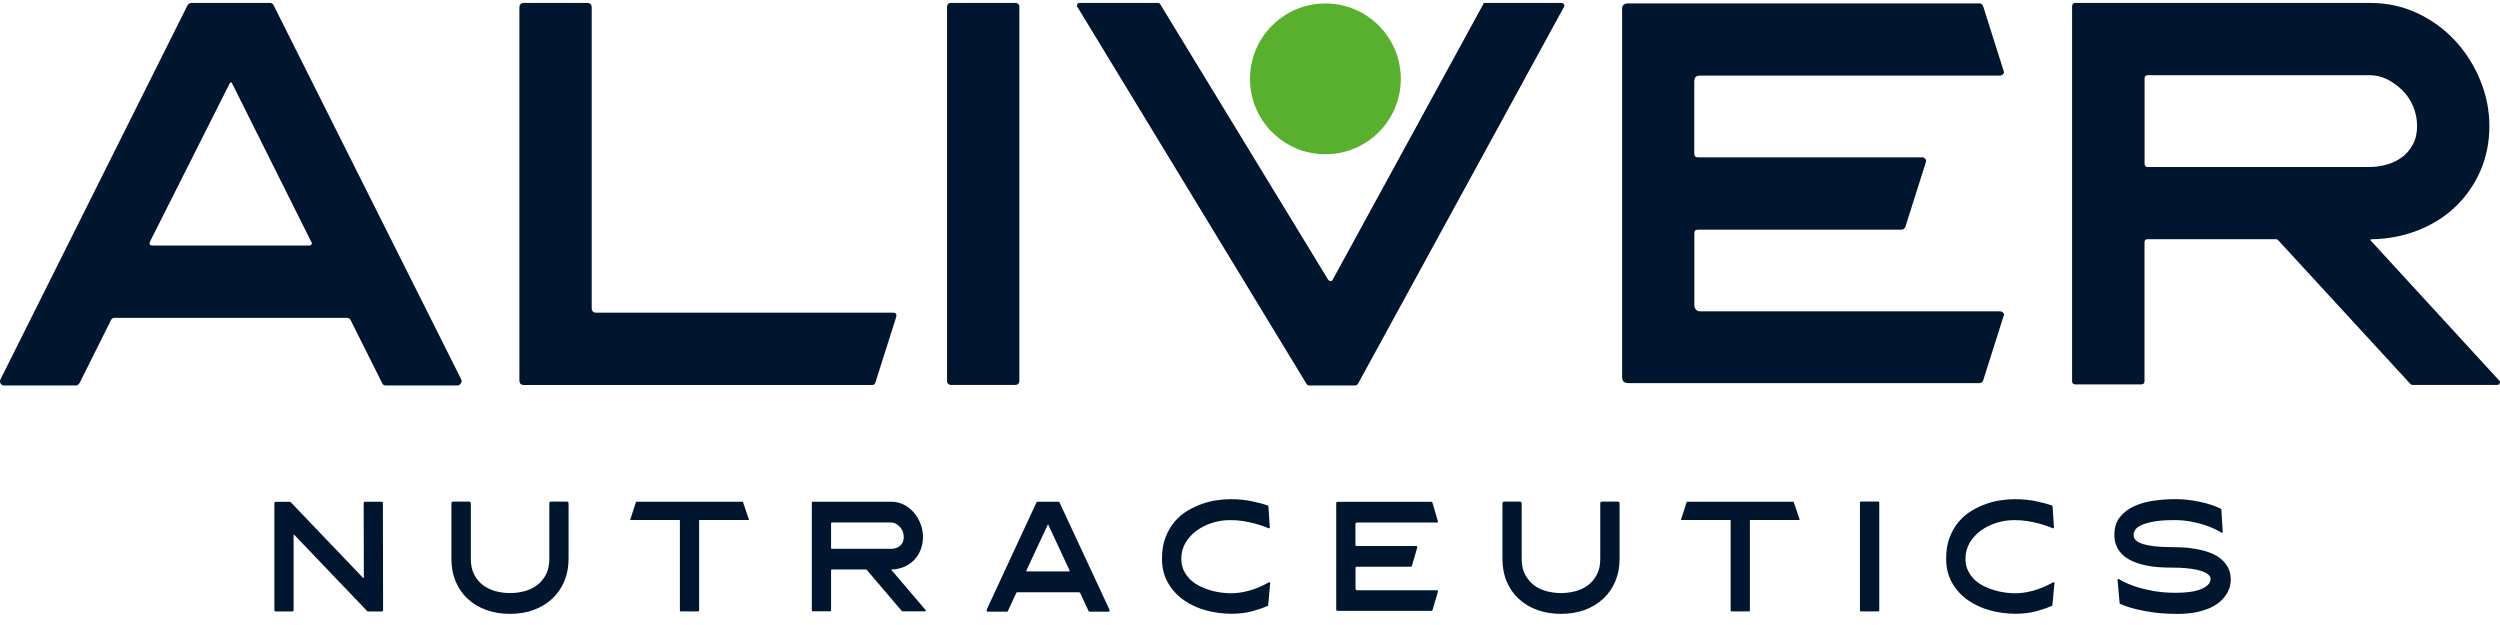
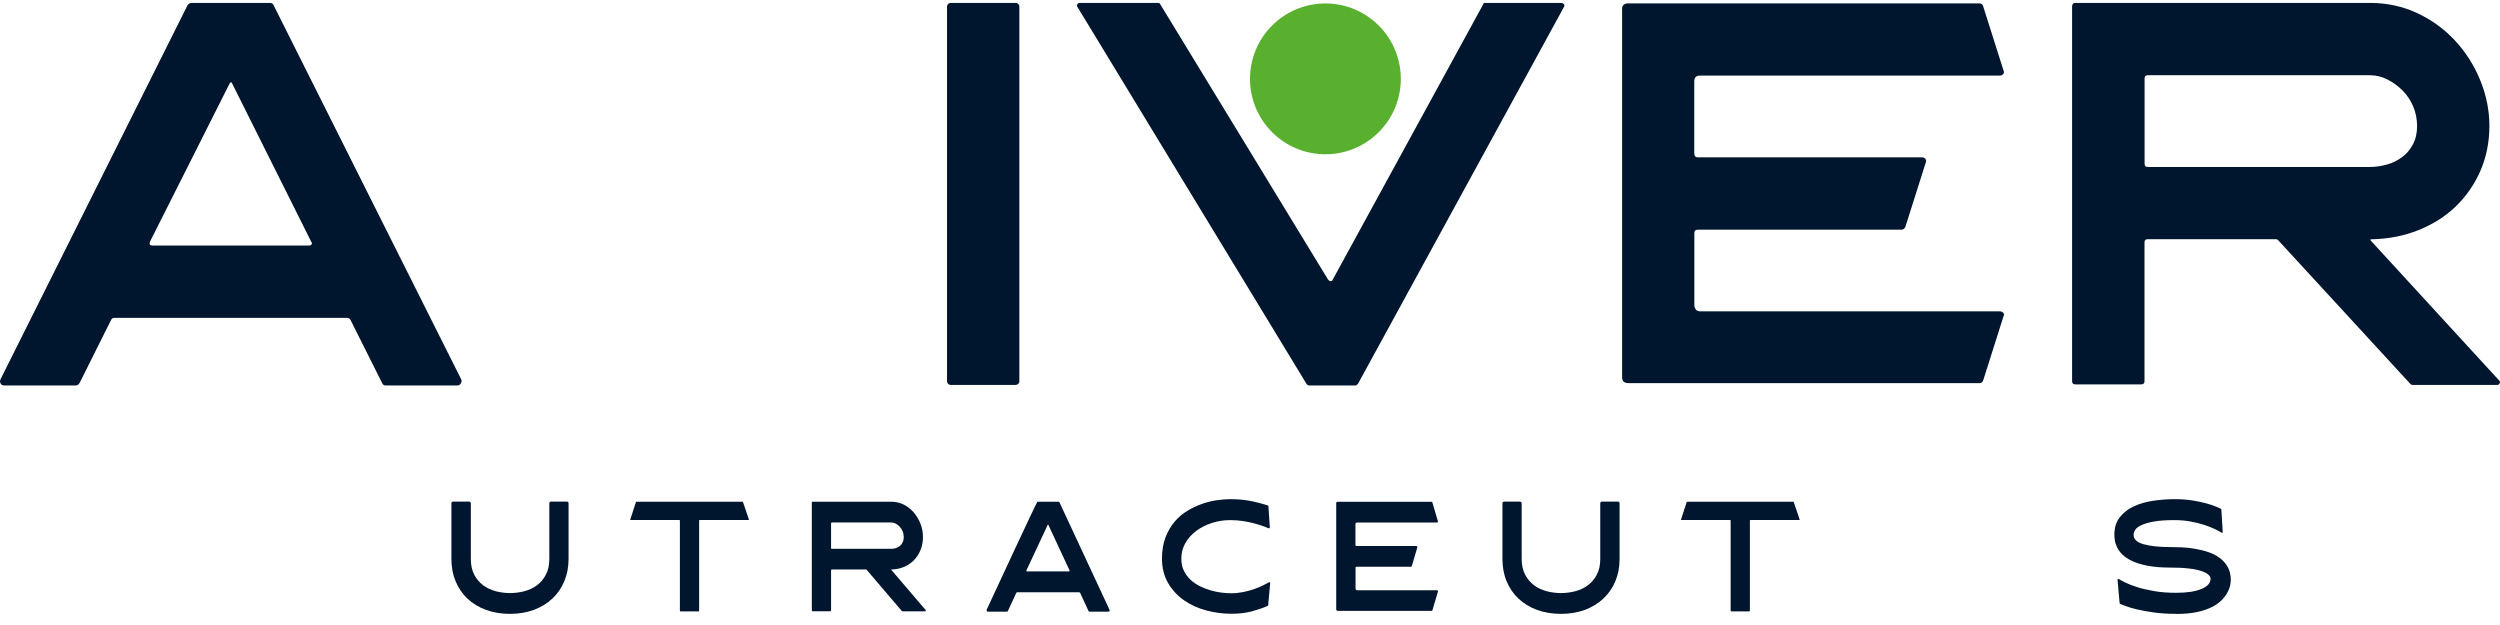
<svg xmlns="http://www.w3.org/2000/svg" width="152" height="38" viewBox="0 0 152 38" fill="none">
-   <path d="M16.76 30.509H17.62C17.654 30.509 17.676 30.52 17.681 30.537L22.067 35.127C22.067 35.127 22.084 35.138 22.095 35.138C22.111 35.138 22.122 35.127 22.122 35.11L22.111 30.597C22.111 30.537 22.139 30.504 22.194 30.504H23.198C23.253 30.504 23.281 30.537 23.281 30.597L23.292 37.08C23.292 37.146 23.259 37.179 23.198 37.179H22.381C22.354 37.179 22.332 37.168 22.321 37.151L17.891 32.517C17.891 32.517 17.869 32.501 17.863 32.506C17.858 32.512 17.852 32.523 17.852 32.534V37.085C17.852 37.146 17.819 37.179 17.758 37.179H16.765C16.71 37.179 16.683 37.146 16.683 37.085V30.603C16.683 30.542 16.71 30.509 16.765 30.509" fill="#00162F" />
  <path d="M27.557 30.498H28.528C28.555 30.498 28.583 30.509 28.599 30.531C28.621 30.553 28.627 30.581 28.627 30.609V33.979C28.627 34.366 28.699 34.686 28.837 34.95C28.98 35.215 29.162 35.425 29.383 35.59C29.609 35.756 29.863 35.872 30.15 35.949C30.436 36.021 30.723 36.059 31.01 36.059C31.297 36.059 31.59 36.021 31.871 35.949C32.158 35.877 32.411 35.756 32.638 35.59C32.864 35.425 33.046 35.21 33.184 34.95C33.327 34.686 33.399 34.366 33.399 33.979V30.609C33.399 30.537 33.432 30.498 33.498 30.498H34.469C34.535 30.498 34.569 30.537 34.569 30.609V33.979C34.569 34.481 34.48 34.934 34.309 35.342C34.138 35.75 33.895 36.103 33.581 36.396C33.267 36.688 32.897 36.914 32.461 37.08C32.025 37.24 31.54 37.323 31.005 37.323C30.47 37.323 29.984 37.24 29.548 37.08C29.107 36.92 28.732 36.688 28.423 36.396C28.108 36.103 27.871 35.75 27.7 35.342C27.529 34.934 27.446 34.476 27.446 33.979V30.609C27.446 30.537 27.479 30.498 27.546 30.498" fill="#00162F" />
  <path d="M38.32 31.59L38.667 30.52C38.667 30.52 38.673 30.504 38.684 30.504H45.155C45.155 30.504 45.172 30.509 45.172 30.52L45.536 31.59C45.536 31.59 45.525 31.618 45.508 31.618H42.535C42.535 31.618 42.507 31.629 42.507 31.646V37.118C42.507 37.157 42.49 37.174 42.463 37.174H41.382C41.354 37.174 41.337 37.157 41.337 37.118V31.646C41.337 31.646 41.332 31.618 41.31 31.618H38.336C38.336 31.618 38.309 31.607 38.309 31.59" fill="#00162F" />
  <path d="M50.584 33.367H54.186C54.275 33.367 54.368 33.356 54.457 33.328C54.545 33.301 54.628 33.257 54.705 33.201C54.777 33.141 54.837 33.069 54.881 32.975C54.926 32.881 54.948 32.777 54.948 32.655C54.948 32.534 54.926 32.418 54.887 32.313C54.843 32.208 54.788 32.115 54.71 32.032C54.639 31.955 54.556 31.888 54.462 31.839C54.374 31.789 54.28 31.767 54.181 31.767H50.578C50.545 31.767 50.529 31.784 50.529 31.822V33.317C50.529 33.356 50.545 33.372 50.578 33.372M49.353 30.559C49.353 30.52 49.37 30.504 49.403 30.504H54.181C54.457 30.504 54.716 30.564 54.948 30.68C55.179 30.796 55.389 30.962 55.56 31.16C55.731 31.364 55.869 31.59 55.968 31.85C56.068 32.109 56.117 32.374 56.117 32.65C56.117 32.926 56.068 33.19 55.974 33.428C55.88 33.665 55.742 33.874 55.577 34.051C55.406 34.228 55.201 34.365 54.97 34.465C54.733 34.564 54.479 34.619 54.208 34.625C54.186 34.625 54.181 34.636 54.197 34.652L56.283 37.096C56.283 37.096 56.294 37.124 56.283 37.141C56.272 37.157 56.261 37.168 56.244 37.168H54.865C54.865 37.168 54.843 37.163 54.832 37.151L52.691 34.641C52.691 34.641 52.669 34.625 52.658 34.625H50.578C50.545 34.625 50.529 34.641 50.529 34.68V37.107C50.529 37.146 50.512 37.163 50.479 37.163H49.409C49.376 37.163 49.359 37.146 49.359 37.107V30.553L49.353 30.559Z" fill="#00162F" />
-   <path d="M62.44 34.741H64.989C64.989 34.741 65.017 34.735 65.028 34.719C65.039 34.702 65.033 34.691 65.028 34.68L63.742 31.916C63.731 31.888 63.715 31.888 63.698 31.916L62.407 34.68C62.396 34.724 62.407 34.746 62.44 34.746M59.985 37.08L63.02 30.542C63.02 30.542 63.064 30.504 63.08 30.504H64.355C64.382 30.504 64.404 30.515 64.415 30.542L67.461 37.08C67.461 37.08 67.472 37.129 67.461 37.151C67.444 37.174 67.428 37.19 67.406 37.19H66.242C66.214 37.19 66.192 37.174 66.181 37.146L65.673 36.048C65.673 36.048 65.64 36.01 65.613 36.01H61.839C61.839 36.01 61.8 36.02 61.789 36.048L61.282 37.146C61.265 37.179 61.243 37.19 61.221 37.19H60.057C60.029 37.19 60.007 37.179 59.996 37.151C59.985 37.129 59.985 37.102 59.996 37.08" fill="#00162F" />
+   <path d="M62.44 34.741H64.989C64.989 34.741 65.017 34.735 65.028 34.719C65.039 34.702 65.033 34.691 65.028 34.68L63.742 31.916C63.731 31.888 63.715 31.888 63.698 31.916L62.407 34.68C62.396 34.724 62.407 34.746 62.44 34.746M59.985 37.08C63.02 30.542 63.064 30.504 63.08 30.504H64.355C64.382 30.504 64.404 30.515 64.415 30.542L67.461 37.08C67.461 37.08 67.472 37.129 67.461 37.151C67.444 37.174 67.428 37.19 67.406 37.19H66.242C66.214 37.19 66.192 37.174 66.181 37.146L65.673 36.048C65.673 36.048 65.64 36.01 65.613 36.01H61.839C61.839 36.01 61.8 36.02 61.789 36.048L61.282 37.146C61.265 37.179 61.243 37.19 61.221 37.19H60.057C60.029 37.19 60.007 37.179 59.996 37.151C59.985 37.129 59.985 37.102 59.996 37.08" fill="#00162F" />
  <path d="M77.121 36.787C77.121 36.787 77.11 36.82 77.088 36.831C76.823 36.953 76.497 37.063 76.122 37.168C75.747 37.267 75.328 37.317 74.87 37.317C74.362 37.317 73.855 37.251 73.353 37.118C72.851 36.986 72.404 36.782 72.001 36.506C71.598 36.23 71.278 35.883 71.025 35.458C70.776 35.033 70.649 34.536 70.649 33.963C70.649 33.466 70.721 33.036 70.865 32.666C71.008 32.297 71.196 31.977 71.427 31.706C71.659 31.436 71.924 31.215 72.216 31.044C72.509 30.868 72.812 30.73 73.115 30.625C73.419 30.52 73.722 30.448 74.015 30.41C74.307 30.371 74.572 30.349 74.798 30.349C75.289 30.349 75.731 30.393 76.122 30.476C76.508 30.559 76.834 30.647 77.088 30.735C77.11 30.746 77.121 30.763 77.121 30.791L77.204 32.054C77.204 32.098 77.187 32.12 77.154 32.12C77.148 32.12 77.143 32.12 77.143 32.12C77.143 32.12 77.137 32.12 77.132 32.12C77.066 32.087 76.955 32.048 76.806 31.993C76.657 31.938 76.481 31.883 76.282 31.828C76.078 31.773 75.852 31.728 75.604 31.684C75.355 31.646 75.091 31.623 74.804 31.623C74.417 31.623 74.048 31.679 73.689 31.794C73.331 31.91 73.016 32.07 72.735 32.275C72.459 32.484 72.238 32.727 72.073 33.014C71.907 33.301 71.825 33.621 71.825 33.968C71.825 34.244 71.874 34.487 71.979 34.696C72.078 34.906 72.216 35.088 72.382 35.248C72.547 35.403 72.74 35.535 72.95 35.64C73.165 35.745 73.38 35.827 73.606 35.894C73.833 35.96 74.053 36.004 74.274 36.032C74.489 36.059 74.688 36.07 74.864 36.07C75.118 36.07 75.366 36.042 75.609 35.993C75.852 35.943 76.067 35.883 76.266 35.811C76.464 35.739 76.641 35.667 76.795 35.59C76.95 35.513 77.071 35.452 77.154 35.403C77.159 35.403 77.165 35.403 77.165 35.403C77.165 35.403 77.17 35.403 77.176 35.403C77.22 35.403 77.237 35.425 77.225 35.469L77.104 36.815L77.121 36.787Z" fill="#00162F" />
  <path d="M81.236 30.608C81.236 30.542 81.269 30.509 81.336 30.509H87.029C87.057 30.509 87.079 30.526 87.09 30.553L87.421 31.679C87.421 31.679 87.432 31.723 87.421 31.745C87.404 31.761 87.388 31.772 87.366 31.772H82.505C82.445 31.772 82.411 31.805 82.411 31.872V33.124C82.411 33.174 82.433 33.196 82.472 33.196H86.113C86.113 33.196 86.152 33.207 86.163 33.223C86.174 33.24 86.174 33.262 86.174 33.279L85.843 34.404C85.832 34.443 85.81 34.459 85.777 34.459H82.478C82.439 34.459 82.417 34.481 82.417 34.525V35.778C82.417 35.811 82.428 35.833 82.445 35.855C82.461 35.877 82.483 35.888 82.511 35.888H87.371C87.371 35.888 87.41 35.899 87.426 35.916C87.437 35.932 87.443 35.954 87.426 35.971L87.095 37.096C87.084 37.129 87.062 37.14 87.035 37.14H81.341C81.275 37.14 81.242 37.107 81.242 37.041V30.603L81.236 30.608Z" fill="#00162F" />
  <path d="M91.448 30.498H92.419C92.447 30.498 92.474 30.509 92.491 30.531C92.507 30.553 92.518 30.581 92.518 30.609V33.979C92.518 34.366 92.59 34.686 92.733 34.95C92.877 35.215 93.059 35.425 93.279 35.59C93.5 35.756 93.76 35.872 94.046 35.949C94.333 36.021 94.62 36.059 94.907 36.059C95.194 36.059 95.486 36.021 95.768 35.949C96.055 35.877 96.308 35.756 96.534 35.59C96.761 35.425 96.943 35.21 97.081 34.95C97.224 34.686 97.296 34.366 97.296 33.979V30.609C97.296 30.537 97.329 30.498 97.395 30.498H98.366C98.432 30.498 98.471 30.537 98.471 30.609V33.979C98.471 34.481 98.383 34.934 98.212 35.342C98.041 35.75 97.798 36.103 97.483 36.396C97.169 36.688 96.799 36.914 96.364 37.08C95.928 37.24 95.442 37.323 94.907 37.323C94.372 37.323 93.886 37.24 93.451 37.08C93.009 36.92 92.634 36.688 92.325 36.396C92.011 36.103 91.773 35.75 91.602 35.342C91.431 34.934 91.349 34.476 91.349 33.979V30.609C91.349 30.537 91.382 30.498 91.448 30.498Z" fill="#00162F" />
  <path d="M102.205 31.59L102.553 30.52C102.553 30.52 102.558 30.504 102.569 30.504H109.041C109.041 30.504 109.057 30.509 109.057 30.52L109.421 31.59C109.421 31.59 109.416 31.618 109.394 31.618H106.42C106.42 31.618 106.393 31.629 106.393 31.646V37.118C106.393 37.157 106.376 37.174 106.349 37.174H105.267C105.24 37.174 105.223 37.157 105.223 37.118V31.646C105.223 31.646 105.218 31.618 105.196 31.618H102.222C102.222 31.618 102.194 31.607 102.194 31.59" fill="#00162F" />
-   <path d="M113.146 37.174C113.107 37.174 113.085 37.151 113.085 37.107V30.559C113.085 30.515 113.107 30.493 113.146 30.493H114.199C114.238 30.493 114.26 30.515 114.26 30.559V37.107C114.26 37.151 114.238 37.174 114.199 37.174H113.146Z" fill="#00162F" />
-   <path d="M124.792 36.787C124.792 36.787 124.781 36.82 124.759 36.831C124.494 36.953 124.169 37.063 123.793 37.168C123.418 37.267 122.999 37.317 122.541 37.317C122.034 37.317 121.526 37.251 121.024 37.118C120.522 36.986 120.075 36.782 119.672 36.506C119.27 36.23 118.95 35.883 118.701 35.458C118.453 35.033 118.326 34.536 118.326 33.963C118.326 33.466 118.398 33.036 118.541 32.666C118.685 32.297 118.872 31.977 119.104 31.706C119.336 31.436 119.601 31.215 119.893 31.044C120.185 30.868 120.489 30.73 120.792 30.625C121.096 30.52 121.399 30.448 121.691 30.41C121.984 30.371 122.249 30.349 122.475 30.349C122.966 30.349 123.407 30.393 123.799 30.476C124.185 30.559 124.511 30.647 124.764 30.735C124.786 30.746 124.797 30.763 124.797 30.791L124.88 32.054C124.88 32.098 124.864 32.12 124.831 32.12C124.825 32.12 124.82 32.12 124.82 32.12C124.82 32.12 124.814 32.12 124.808 32.12C124.742 32.087 124.632 32.048 124.483 31.993C124.334 31.938 124.158 31.883 123.959 31.828C123.755 31.773 123.529 31.728 123.28 31.684C123.032 31.646 122.767 31.623 122.48 31.623C122.094 31.623 121.725 31.679 121.366 31.794C121.007 31.91 120.693 32.07 120.412 32.275C120.136 32.484 119.915 32.727 119.75 33.014C119.584 33.301 119.501 33.621 119.501 33.968C119.501 34.244 119.551 34.487 119.656 34.696C119.755 34.906 119.893 35.088 120.058 35.248C120.224 35.403 120.417 35.535 120.627 35.64C120.842 35.745 121.057 35.827 121.283 35.894C121.509 35.96 121.736 36.004 121.951 36.032C122.171 36.059 122.365 36.07 122.541 36.07C122.795 36.07 123.043 36.042 123.286 35.993C123.529 35.943 123.744 35.883 123.942 35.811C124.141 35.739 124.317 35.667 124.472 35.59C124.626 35.513 124.748 35.452 124.836 35.403H124.847C124.847 35.403 124.853 35.403 124.858 35.403C124.902 35.403 124.919 35.425 124.908 35.469L124.786 36.815L124.792 36.787Z" fill="#00162F" />
  <path d="M132.316 37.322C131.82 37.322 131.367 37.295 130.97 37.24C130.573 37.184 130.225 37.124 129.933 37.052C129.641 36.98 129.409 36.914 129.238 36.848C129.067 36.782 128.951 36.738 128.901 36.716C128.885 36.705 128.874 36.694 128.874 36.677L128.747 35.265C128.747 35.221 128.763 35.199 128.791 35.199H128.802C128.802 35.199 128.807 35.199 128.813 35.199C128.89 35.248 129.028 35.32 129.21 35.414C129.398 35.507 129.641 35.601 129.933 35.695C130.225 35.789 130.573 35.866 130.97 35.938C131.367 36.009 131.814 36.042 132.311 36.042C132.962 36.042 133.475 35.965 133.844 35.811C134.214 35.656 134.402 35.452 134.402 35.193C134.402 35.099 134.357 35.016 134.264 34.934C134.175 34.851 134.026 34.779 133.828 34.713C133.629 34.647 133.375 34.597 133.072 34.564C132.763 34.525 132.393 34.509 131.958 34.509C131.411 34.509 130.954 34.47 130.578 34.398C130.203 34.327 129.889 34.227 129.635 34.112C129.381 33.99 129.183 33.858 129.039 33.714C128.896 33.566 128.785 33.422 128.714 33.267C128.642 33.113 128.598 32.975 128.581 32.843C128.565 32.71 128.554 32.6 128.554 32.512C128.554 32.076 128.664 31.723 128.89 31.442C129.111 31.16 129.403 30.939 129.751 30.779C130.104 30.619 130.496 30.504 130.937 30.443C131.378 30.377 131.809 30.349 132.233 30.349C132.62 30.349 132.973 30.377 133.293 30.426C133.613 30.476 133.894 30.537 134.137 30.603C134.38 30.669 134.578 30.735 134.733 30.802C134.887 30.868 134.986 30.912 135.031 30.934C135.047 30.934 135.058 30.945 135.058 30.973L135.141 32.335C135.152 32.374 135.141 32.39 135.097 32.39H135.086C135.086 32.39 135.08 32.39 135.075 32.39C134.975 32.324 134.832 32.247 134.644 32.159C134.462 32.07 134.242 31.988 133.993 31.905C133.745 31.828 133.469 31.756 133.171 31.706C132.873 31.651 132.559 31.623 132.233 31.623C131.698 31.623 131.268 31.651 130.943 31.712C130.612 31.773 130.358 31.85 130.176 31.938C129.994 32.026 129.872 32.126 129.812 32.23C129.751 32.335 129.723 32.434 129.723 32.528C129.723 32.782 129.922 32.97 130.319 33.086C130.716 33.201 131.262 33.262 131.952 33.262C132.162 33.262 132.399 33.267 132.658 33.279C132.918 33.29 133.188 33.317 133.458 33.367C133.729 33.411 133.999 33.477 134.258 33.566C134.517 33.648 134.749 33.77 134.953 33.919C135.157 34.068 135.323 34.255 135.444 34.47C135.571 34.691 135.632 34.956 135.632 35.259C135.632 35.325 135.621 35.425 135.599 35.557C135.577 35.69 135.527 35.833 135.45 35.982C135.373 36.136 135.262 36.291 135.113 36.451C134.964 36.611 134.771 36.754 134.523 36.887C134.275 37.019 133.971 37.124 133.607 37.207C133.243 37.289 132.807 37.328 132.3 37.328" fill="#00162F" />
  <path d="M9.241 14.929H18.802C18.868 14.929 18.912 14.902 18.945 14.852C18.978 14.797 18.973 14.753 18.928 14.709L14.118 5.082C14.073 4.977 14.024 4.977 13.958 5.082L9.114 14.703C9.07 14.852 9.114 14.924 9.241 14.924M0.033 23.056L11.409 0.304C11.492 0.221 11.569 0.177 11.63 0.177H16.407C16.512 0.177 16.589 0.221 16.628 0.304L28.037 23.056C28.081 23.139 28.075 23.227 28.02 23.309C27.965 23.392 27.899 23.436 27.811 23.436H23.447C23.342 23.436 23.265 23.381 23.226 23.276L21.312 19.453C21.267 19.37 21.196 19.326 21.091 19.326H6.946C6.863 19.326 6.797 19.37 6.753 19.453L4.844 23.276C4.778 23.381 4.706 23.436 4.618 23.436H0.254C0.149 23.436 0.072 23.392 0.033 23.309C-0.011 23.227 -0.011 23.139 0.033 23.056Z" fill="#00162F" />
-   <path d="M31.866 23.409C31.673 23.409 31.579 23.315 31.579 23.122V0.464C31.579 0.271 31.673 0.177 31.866 0.177H35.689C35.882 0.177 35.976 0.271 35.976 0.464V18.725C35.976 18.918 36.07 19.012 36.263 19.012H54.298C54.469 19.012 54.529 19.095 54.491 19.266L53.216 23.282C53.172 23.365 53.111 23.409 53.023 23.409H31.866Z" fill="#00162F" />
  <path d="M61.756 0.177H57.801C57.679 0.177 57.58 0.276 57.58 0.398V23.183C57.58 23.305 57.679 23.403 57.801 23.403H61.756C61.878 23.403 61.977 23.305 61.977 23.183V0.398C61.977 0.276 61.878 0.177 61.756 0.177Z" fill="#00162F" />
  <path d="M65.64 0.177H70.39C70.473 0.177 70.528 0.21 70.55 0.271L80.746 16.998C80.79 17.059 80.839 17.092 80.906 17.092C80.972 17.092 81.01 17.059 81.032 16.998L90.174 0.271C90.174 0.21 90.218 0.177 90.301 0.177H94.924C94.99 0.177 95.04 0.205 95.084 0.254C95.128 0.31 95.128 0.365 95.084 0.431L82.561 23.343C82.5 23.403 82.456 23.436 82.434 23.436H79.598C79.532 23.436 79.482 23.403 79.438 23.343L65.513 0.431C65.469 0.387 65.464 0.337 65.497 0.271C65.53 0.21 65.574 0.177 65.64 0.177" fill="#00162F" />
  <path d="M98.619 0.558C98.619 0.326 98.746 0.205 99 0.205H120.35C120.455 0.205 120.532 0.26 120.571 0.365L121.812 4.282C121.856 4.365 121.851 4.442 121.796 4.502C121.74 4.569 121.674 4.596 121.586 4.596H103.358C103.126 4.596 103.011 4.712 103.011 4.949V9.313C103.011 9.484 103.082 9.567 103.231 9.567H116.869C116.952 9.567 117.018 9.6 117.062 9.661C117.106 9.721 117.117 9.788 117.095 9.854L115.854 13.771C115.81 13.898 115.727 13.964 115.6 13.964H103.237C103.088 13.964 103.016 14.036 103.016 14.185V18.548C103.016 18.653 103.049 18.747 103.11 18.819C103.176 18.896 103.259 18.929 103.364 18.929H121.591C121.674 18.929 121.746 18.962 121.801 19.023C121.856 19.089 121.862 19.15 121.818 19.216L120.576 23.133C120.532 23.238 120.46 23.293 120.356 23.293H99.005C98.752 23.293 98.625 23.177 98.625 22.94V0.558H98.619Z" fill="#00162F" />
  <path d="M130.579 10.152H144.09C144.426 10.152 144.768 10.102 145.11 10.008C145.452 9.915 145.756 9.766 146.037 9.561C146.313 9.363 146.534 9.098 146.705 8.778C146.876 8.458 146.959 8.088 146.959 7.664C146.959 7.239 146.876 6.842 146.721 6.466C146.561 6.097 146.346 5.771 146.07 5.496C145.794 5.22 145.486 4.999 145.149 4.828C144.807 4.657 144.459 4.574 144.095 4.574H130.584C130.458 4.574 130.391 4.64 130.391 4.767V9.959C130.391 10.086 130.458 10.152 130.584 10.152M125.989 0.37C125.989 0.243 126.055 0.177 126.182 0.177H144.09C145.132 0.177 146.092 0.387 146.975 0.801C147.858 1.214 148.619 1.772 149.27 2.472C149.916 3.173 150.429 3.973 150.798 4.878C151.168 5.782 151.355 6.709 151.355 7.664C151.355 8.618 151.173 9.545 150.815 10.372C150.456 11.2 149.954 11.923 149.32 12.541C148.685 13.158 147.924 13.638 147.041 13.992C146.159 14.345 145.21 14.527 144.189 14.549C144.106 14.549 144.095 14.582 144.156 14.643L151.962 23.149C152.006 23.194 152.012 23.243 151.979 23.309C151.946 23.376 151.896 23.403 151.835 23.403H146.672C146.628 23.403 146.589 23.381 146.545 23.337L138.512 14.604C138.468 14.56 138.429 14.543 138.385 14.543H130.579C130.452 14.543 130.386 14.604 130.386 14.736V23.177C130.386 23.304 130.32 23.37 130.193 23.37H126.176C126.05 23.37 125.983 23.304 125.983 23.177V0.37H125.989Z" fill="#00162F" />
  <path d="M85.169 4.795C85.169 7.327 83.117 9.379 80.585 9.379C78.052 9.379 76 7.327 76 4.795C76 2.263 78.052 0.21 80.585 0.21C83.117 0.21 85.169 2.263 85.169 4.795Z" fill="#59B02F" />
</svg>